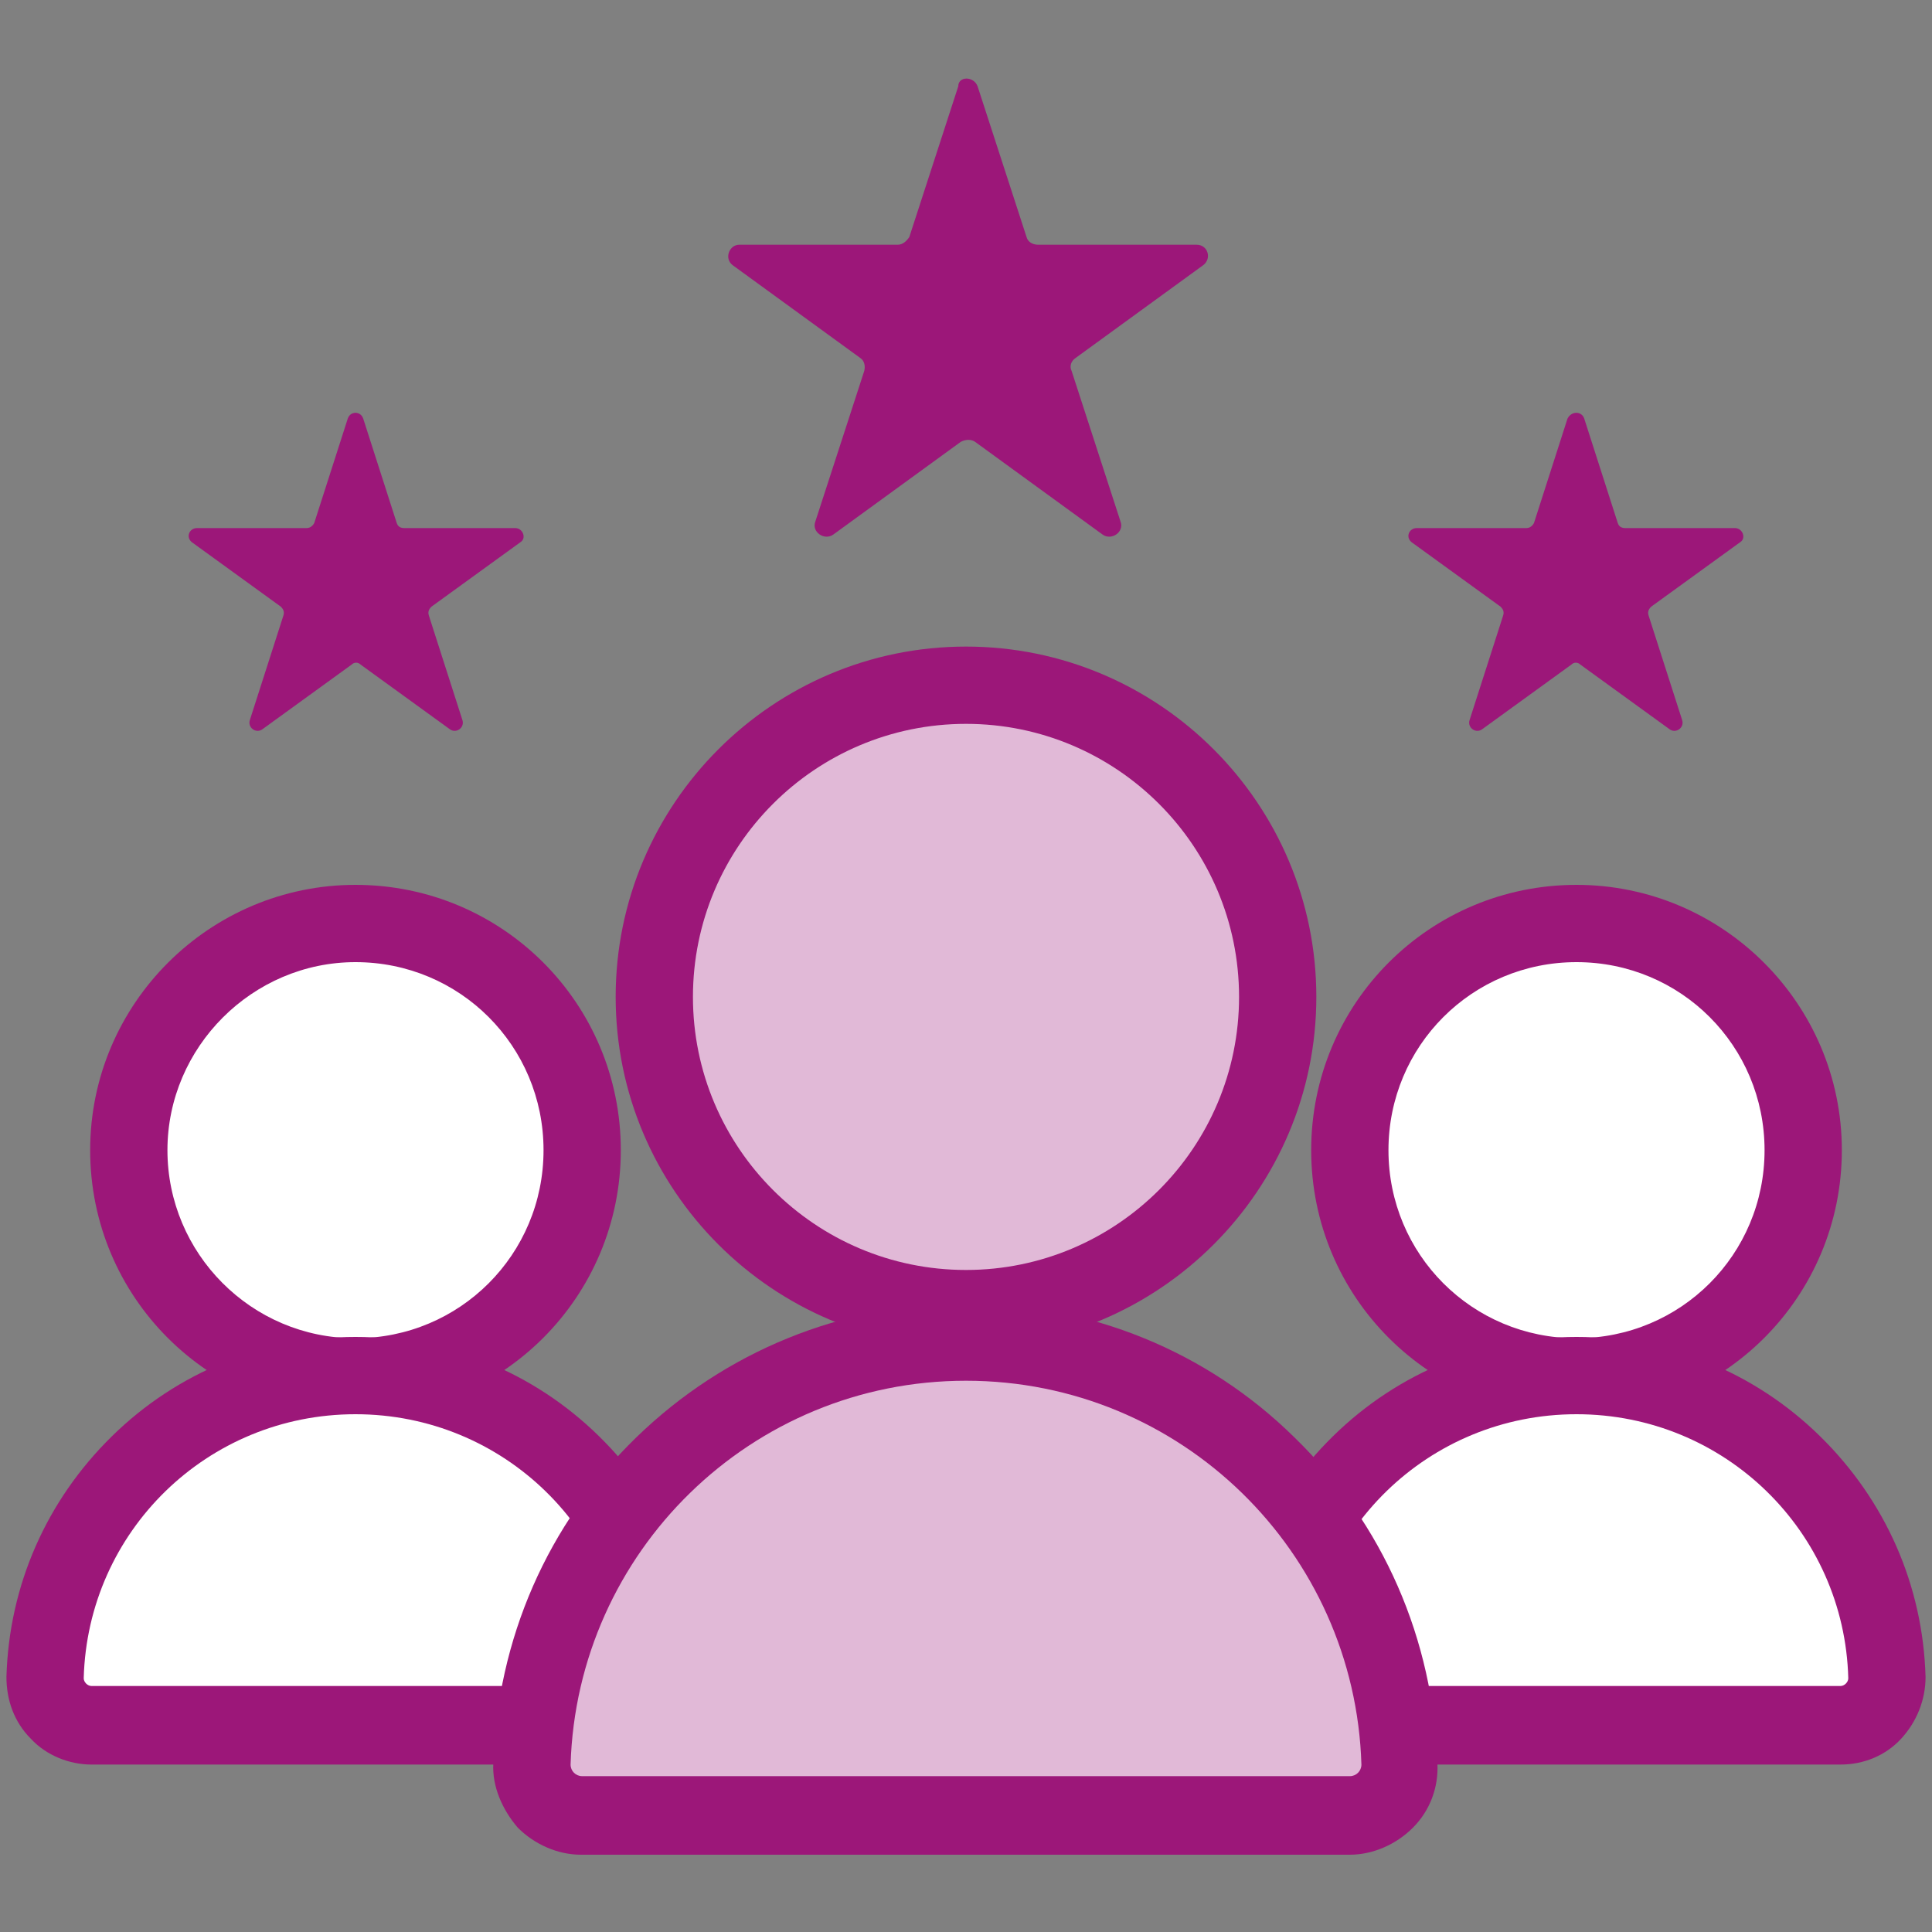
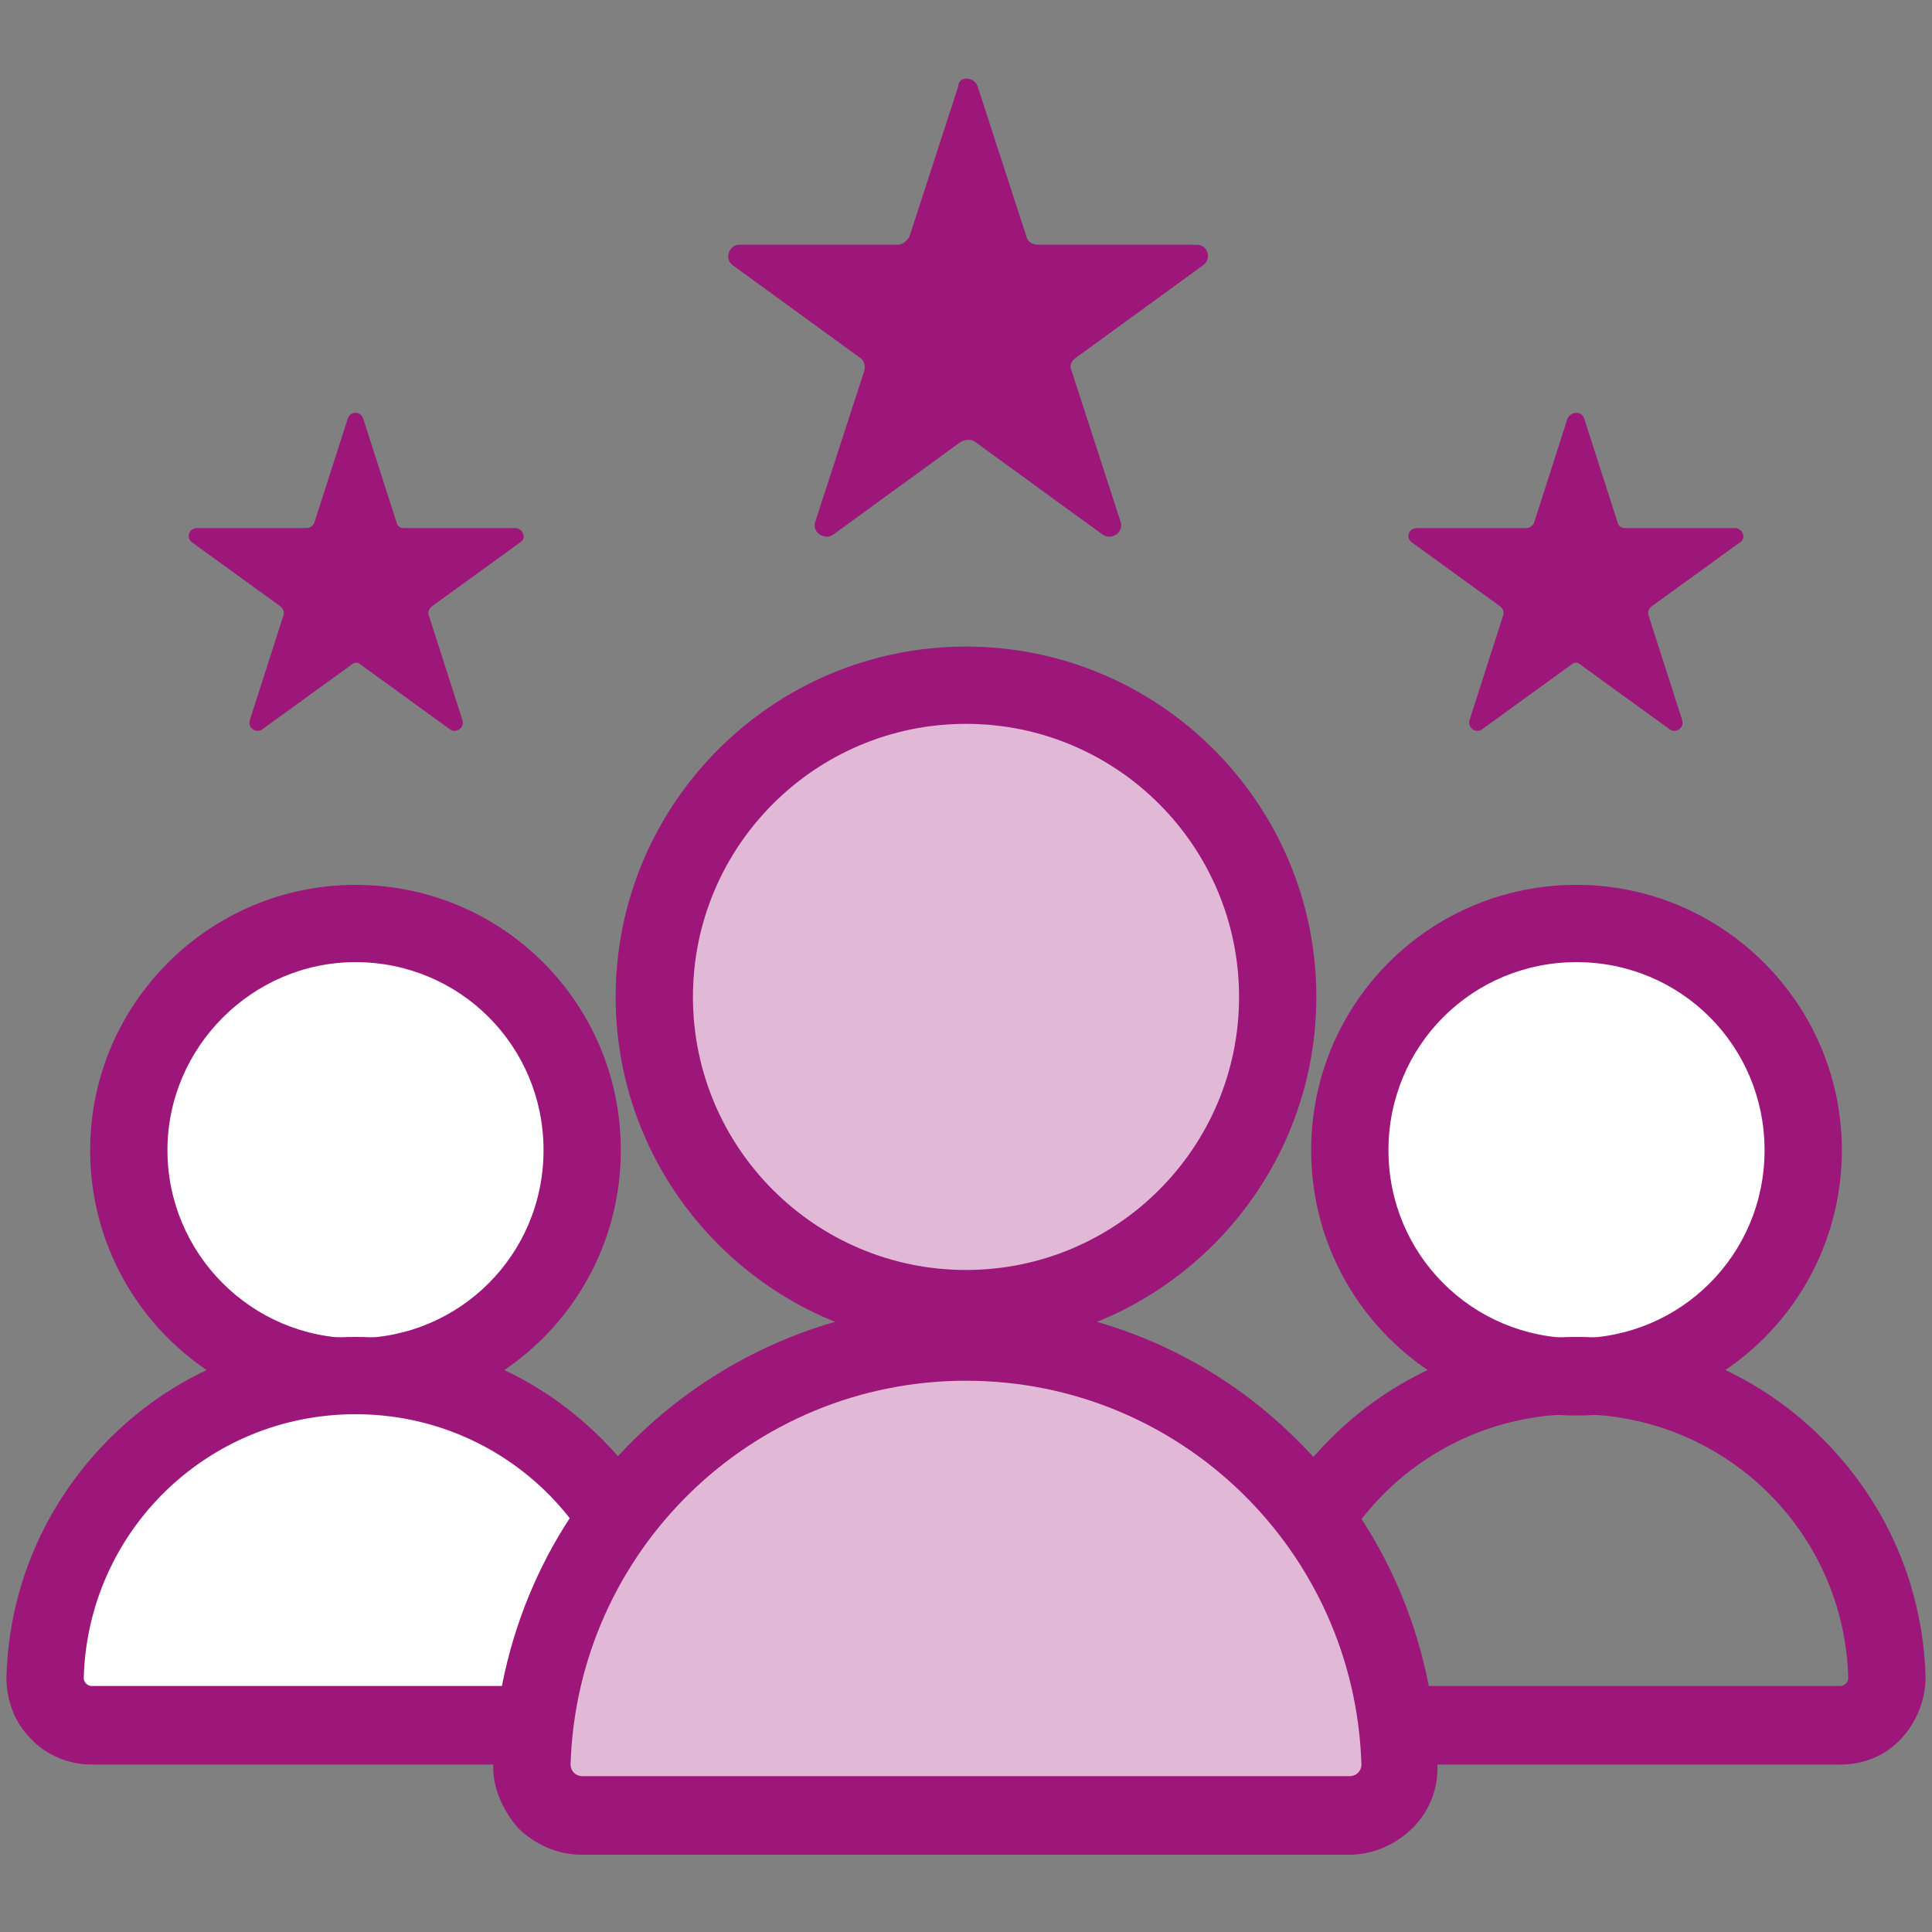
<svg xmlns="http://www.w3.org/2000/svg" x="0px" y="0px" viewBox="0 0 150 150" style="enable-background:new 0 0 150 150;" xml:space="preserve">
  <rect x="0" y="0" width="150" height="150" fill="#808080" stroke="none" />
  <style type="text/css">	.st0{fill:url(#SVGID_1_);}	.st1{fill:url(#SVGID_00000074434392973827357310000014729232276673803136_);}	.st2{fill:none;stroke:#222221;stroke-width:4;stroke-linecap:round;stroke-miterlimit:10;}	.st3{fill:url(#SVGID_00000071523363693733359300000014918074498784321949_);}	.st4{fill:url(#SVGID_00000001655583733810381440000015750606796274459540_);}	.st5{fill:url(#SVGID_00000157286377919193422520000005831367519195549335_);}	.st6{fill:url(#SVGID_00000149364930251202277000000013870603391132911492_);}	.st7{fill:url(#SVGID_00000097497148177137899700000003527545203756939159_);}	.st8{fill:url(#SVGID_00000139294741580502423050000003200999539212005536_);stroke:#222221;stroke-width:4;stroke-miterlimit:10;}	.st9{fill:none;stroke:#222221;stroke-width:4;stroke-miterlimit:10;}	.st10{fill:#E1B9D7;}	.st11{fill:#E1B9D7;stroke:#9C1779;stroke-width:6;stroke-linecap:round;stroke-miterlimit:10;}	.st12{fill:#E1B9D7;stroke:#9C1779;stroke-width:6;stroke-miterlimit:10;}	.st13{fill:none;stroke:#9C1779;stroke-width:6;stroke-linecap:round;stroke-miterlimit:10;}	.st14{fill:#FFFFFF;stroke:#9C1779;stroke-width:6;stroke-linecap:round;stroke-miterlimit:10;}	.st15{fill:#9C1779;}	.st16{fill:#FFFFFF;}	.st17{fill:#861F7D;}	.st18{fill:#DE9A1B;}	.st19{fill:none;stroke:#FFFFFF;stroke-width:3;stroke-linecap:round;stroke-miterlimit:10;}	.st20{fill:#DE9A1B;stroke:#861F7D;stroke-width:6;stroke-miterlimit:10;}	.st21{fill:none;stroke:#861F7D;stroke-width:6;stroke-linecap:round;stroke-miterlimit:10;}	.st22{fill:none;stroke:#9C1779;stroke-width:6;stroke-miterlimit:10;}	.st23{fill:#CD8BBC;}	.st24{fill:#CD8BBC;stroke:#9C1779;stroke-width:6;stroke-miterlimit:10;}	.st25{fill:#FFFFFF;stroke:#9C1779;stroke-width:6;stroke-miterlimit:10;}	.st26{fill:none;stroke:#9C1779;stroke-width:6;stroke-linecap:round;stroke-linejoin:round;stroke-miterlimit:10;}	.st27{fill:#DE9A1B;stroke:#861F7D;stroke-width:6;stroke-linecap:round;stroke-miterlimit:10;}	.st28{fill:#FFFFFF;stroke:#861F7D;stroke-width:6;stroke-linecap:round;stroke-miterlimit:10;}	.st29{fill:none;stroke:#861F7D;stroke-width:6;stroke-miterlimit:10;}	.st30{fill:#FFFFFF;stroke:#861F7D;stroke-width:6;stroke-miterlimit:10;}	.st31{fill:#222221;}	.st32{fill:url(#SVGID_00000081621328951945803220000013040025766974153618_);}	.st33{fill:url(#SVGID_00000016059880690678397540000009213634834410642048_);}	.st34{fill:url(#SVGID_00000034079962454150164160000006999519433729045394_);}	.st35{fill:#FFFFFF;stroke:#222221;stroke-width:4;stroke-linecap:round;stroke-miterlimit:10;}	.st36{fill:url(#SVGID_00000131328784487225690740000004657994388907482298_);}	.st37{fill:url(#SVGID_00000163752146026851356080000004130521749980185508_);}	.st38{fill:url(#SVGID_00000066488364061105325800000016286156782436759711_);}	.st39{fill:url(#SVGID_00000164508182953687040060000005433321277911461566_);stroke:#222221;stroke-width:4;stroke-miterlimit:10;}	.st40{fill:url(#SVGID_00000078756744394871268530000004357597953322863489_);}	.st41{fill:url(#SVGID_00000064347183420428481620000000061936856883124637_);stroke:#222221;stroke-width:4;stroke-miterlimit:10;}	.st42{fill:#FFFFFF;stroke:#222221;stroke-width:4;stroke-miterlimit:10;}	.st43{fill:url(#SVGID_00000029735029397343869400000011088446829226381188_);stroke:#222221;stroke-width:4;stroke-miterlimit:10;}	.st44{fill:url(#SVGID_00000029757023539130109990000002197538936261715363_);}	.st45{fill:#C20D25;}	.st46{fill:#B11947;}	.st47{fill:#CF661C;}	.st48{fill:#C8471B;}	.st49{fill:#D8851C;}</style>
  <g id="Laag_1">
    <g>
      <circle class="st16" cx="122.4" cy="89.3" r="17.6" />
      <path class="st15" d="M122.4,74.7c8.1,0,14.6,6.5,14.6,14.6s-6.5,14.6-14.6,14.6s-14.6-6.5-14.6-14.6S114.3,74.7,122.4,74.7    M122.4,68.7c-11.4,0-20.6,9.2-20.6,20.6s9.2,20.6,20.6,20.6s20.6-9.2,20.6-20.6S133.7,68.7,122.4,68.7L122.4,68.7z" />
    </g>
    <g>
-       <path class="st16" d="M101.9,133.9c-1,0-1.9-0.4-2.6-1.1c-0.7-0.7-1-1.6-1-2.6c0.4-13.1,11-23.4,24.1-23.4   c13.2,0,23.7,10.3,24.1,23.4c0,1-0.3,1.9-1,2.6c-0.7,0.7-1.6,1.1-2.6,1.1H101.9z" />
      <path class="st15" d="M122.4,109.8c11.5,0,20.8,9.1,21.1,20.5c0,0.3-0.3,0.6-0.6,0.6h-41c-0.3,0-0.6-0.3-0.6-0.6   C101.6,118.9,110.9,109.8,122.4,109.8 M122.4,103.8c-7.1,0-13.8,2.7-18.9,7.7c-5.1,5-8,11.6-8.2,18.7c0,1.8,0.6,3.5,1.9,4.8   c1.2,1.3,3,2,4.7,2h41c1.8,0,3.5-0.7,4.7-2c1.2-1.3,1.9-3,1.9-4.8c-0.2-7.1-3.1-13.7-8.2-18.7   C136.2,106.5,129.5,103.8,122.4,103.8L122.4,103.8z" />
    </g>
    <g>
      <path class="st15" d="M123,32.5l2.6,8.1c0.1,0.3,0.3,0.4,0.6,0.4h8.5c0.6,0,0.9,0.8,0.4,1.1l-6.9,5c-0.2,0.2-0.3,0.4-0.2,0.7   l2.6,8.1c0.2,0.6-0.5,1.1-1,0.7l-6.9-5c-0.2-0.2-0.5-0.2-0.7,0l-6.9,5c-0.5,0.4-1.2-0.1-1-0.7l2.6-8.1c0.1-0.3,0-0.5-0.2-0.7   l-6.9-5c-0.5-0.4-0.2-1.1,0.4-1.1h8.5c0.3,0,0.5-0.2,0.6-0.4l2.6-8.1C122,31.9,122.8,31.9,123,32.5z" />
    </g>
    <g>
      <circle class="st16" cx="27.6" cy="89.3" r="17.6" />
      <path class="st15" d="M27.6,74.7c8.1,0,14.6,6.5,14.6,14.6s-6.5,14.6-14.6,14.6S13,97.3,13,89.3S19.6,74.7,27.6,74.7 M27.6,68.7   C16.3,68.7,7,77.9,7,89.3s9.2,20.6,20.6,20.6s20.6-9.2,20.6-20.6S39,68.7,27.6,68.7L27.6,68.7z" />
    </g>
    <g>
      <path class="st16" d="M7.1,133.9c-1,0-1.9-0.4-2.6-1.1c-0.7-0.7-1-1.6-1-2.6c0.4-13.1,11-23.4,24.1-23.4   c13.2,0,23.7,10.3,24.1,23.4c0,1-0.3,1.9-1,2.6c-0.7,0.7-1.6,1.1-2.6,1.1H7.1z" />
      <path class="st15" d="M27.6,109.8c11.5,0,20.8,9.1,21.1,20.5c0,0.3-0.3,0.6-0.6,0.6h-41c-0.3,0-0.6-0.3-0.6-0.6   C6.8,118.9,16.1,109.8,27.6,109.8 M27.6,103.8c-7.1,0-13.8,2.7-18.9,7.7c-5.1,5-8,11.6-8.2,18.7c0,1.8,0.6,3.5,1.9,4.8   c1.2,1.3,3,2,4.7,2h41c1.8,0,3.5-0.7,4.7-2c1.2-1.3,1.9-3,1.9-4.8c-0.2-7.1-3.1-13.7-8.2-18.7C41.4,106.5,34.7,103.8,27.6,103.8   L27.6,103.8z" />
    </g>
    <g>
      <path class="st15" d="M28.2,32.5l2.6,8.1c0.1,0.3,0.3,0.4,0.6,0.4H40c0.6,0,0.9,0.8,0.4,1.1l-6.9,5c-0.2,0.2-0.3,0.4-0.2,0.7   l2.6,8.1c0.2,0.6-0.5,1.1-1,0.7l-6.9-5c-0.2-0.2-0.5-0.2-0.7,0l-6.9,5c-0.5,0.4-1.2-0.1-1-0.7l2.6-8.1c0.1-0.3,0-0.5-0.2-0.7   l-6.9-5c-0.5-0.4-0.2-1.1,0.4-1.1h8.5c0.3,0,0.5-0.2,0.6-0.4l2.6-8.1C27.2,31.9,28,31.9,28.2,32.5z" />
    </g>
    <g>
      <circle class="st10" cx="75" cy="77.4" r="24.2" />
      <path class="st15" d="M75,56.2c11.7,0,21.2,9.5,21.2,21.2S86.7,98.6,75,98.6s-21.2-9.5-21.2-21.2S63.3,56.2,75,56.2 M75,50.2   c-15,0-27.2,12.2-27.2,27.2S60,104.6,75,104.6s27.2-12.2,27.2-27.2S90,50.2,75,50.2L75,50.2z" />
    </g>
    <g>
      <path class="st10" d="M45.2,140.9c-1,0-2-0.4-2.8-1.2c-0.7-0.7-1.1-1.8-1.1-2.8c0.5-18.4,15.3-32.8,33.7-32.8s33.2,14.4,33.7,32.8   c0,1-0.4,2-1.1,2.8c-0.7,0.7-1.7,1.2-2.8,1.2H45.2z" />
      <path class="st15" d="M75,107.2c16.7,0,30.2,13.3,30.7,29.8c0,0.5-0.4,0.9-0.9,0.9H45.2c-0.5,0-0.9-0.4-0.9-0.9   C44.8,120.5,58.3,107.2,75,107.2 M75,101.2c-9.6,0-18.7,3.7-25.6,10.4c-6.9,6.7-10.8,15.7-11.1,25.3c-0.1,1.8,0.7,3.6,1.9,5   c1.3,1.3,3.1,2.1,4.9,2.1h59.7c1.8,0,3.6-0.8,4.9-2.1c1.3-1.3,2-3.1,1.9-5c-0.3-9.6-4.2-18.6-11.1-25.3   C93.7,104.9,84.6,101.2,75,101.2L75,101.2z" />
    </g>
    <g>
      <path class="st15" d="M75.9,6.7l3.8,11.7c0.1,0.4,0.5,0.6,0.9,0.6h12.3c0.9,0,1.2,1.1,0.5,1.6l-9.9,7.2c-0.3,0.2-0.5,0.6-0.3,1   l3.8,11.7c0.3,0.8-0.7,1.5-1.4,1l-9.9-7.2c-0.3-0.2-0.7-0.2-1.1,0l-9.9,7.2c-0.7,0.5-1.7-0.2-1.4-1l3.8-11.7c0.1-0.4,0-0.8-0.3-1   l-9.9-7.2c-0.7-0.5-0.3-1.6,0.5-1.6h12.3c0.4,0,0.7-0.3,0.9-0.6l3.8-11.7C74.4,5.9,75.6,5.9,75.9,6.7z" />
    </g>
  </g>
  <g id="Laag_2" />
</svg>